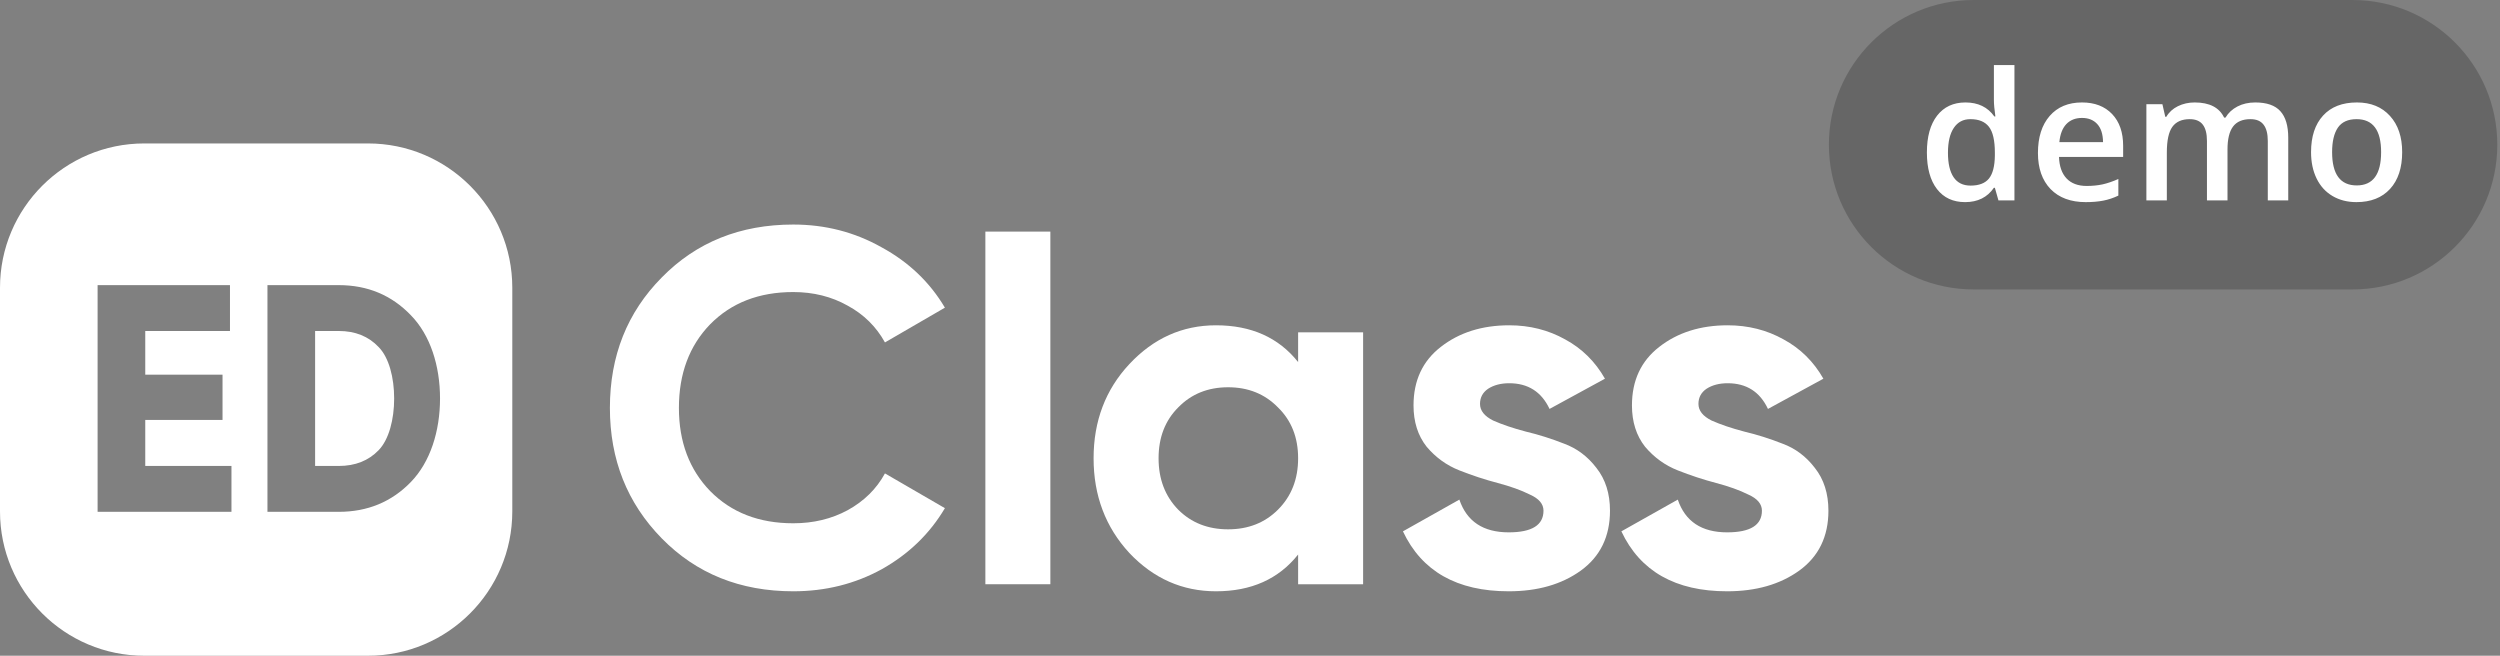
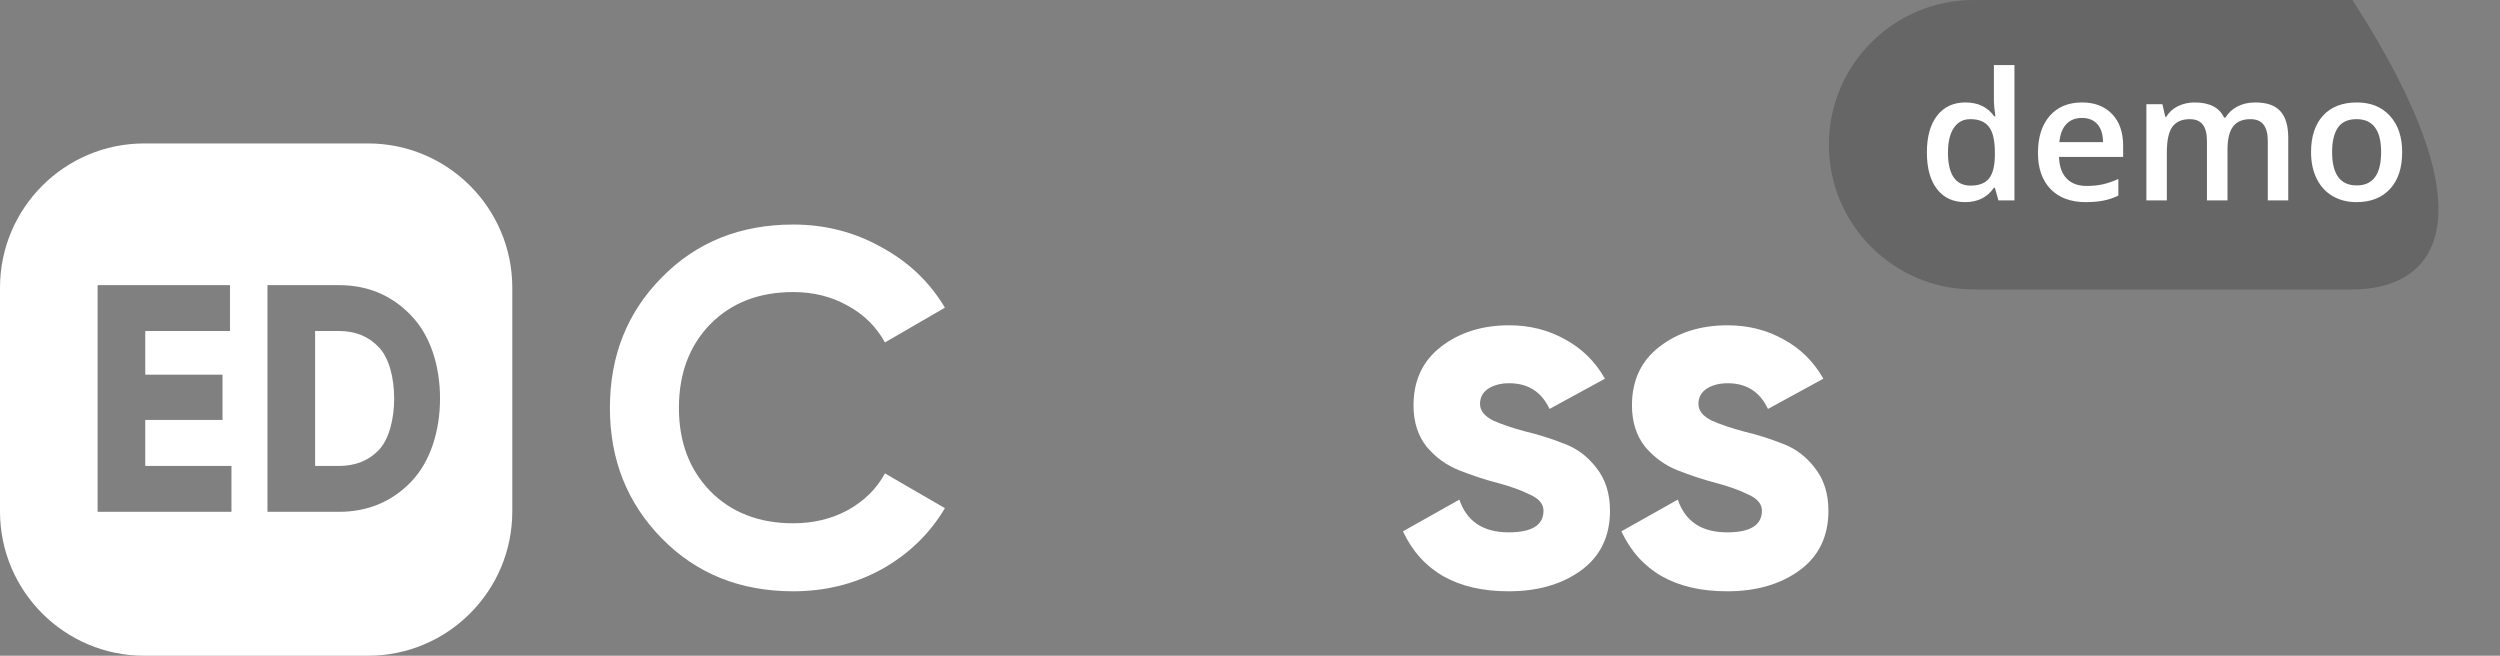
<svg xmlns="http://www.w3.org/2000/svg" width="488" height="128" viewBox="0 0 488 128" fill="none">
  <rect x="0" y="0" width="488" height="128" fill="#808080" stroke="none" />
  <g clip-path="url(#clip0_3652_59)">
    <path d="M154.846 115.42C144.488 115.42 135.933 111.978 129.18 105.094C122.428 98.211 119.052 89.721 119.052 79.626C119.052 69.464 122.428 60.975 129.18 54.157C135.933 47.273 144.488 43.831 154.846 43.831C161.074 43.831 166.81 45.306 172.055 48.257C177.365 51.141 181.495 55.074 184.445 60.057L172.743 66.842C171.038 63.761 168.613 61.368 165.466 59.663C162.319 57.893 158.779 57.008 154.846 57.008C148.159 57.008 142.751 59.106 138.621 63.302C134.556 67.498 132.524 72.939 132.524 79.626C132.524 86.247 134.556 91.655 138.621 95.851C142.751 100.047 148.159 102.144 154.846 102.144C158.779 102.144 162.319 101.292 165.466 99.588C168.678 97.818 171.104 95.425 172.743 92.409L184.445 99.194C181.495 104.177 177.397 108.143 172.153 111.093C166.908 113.977 161.139 115.42 154.846 115.42Z" fill="white" />
-     <path d="M192.345 114.043V45.208H205.03V114.043H192.345Z" fill="white" />
-     <path d="M253.393 64.875H266.079V114.043H253.393V108.241C249.591 113.027 244.248 115.42 237.365 115.42C230.809 115.42 225.171 112.928 220.451 107.946C215.796 102.898 213.469 96.736 213.469 89.459C213.469 82.182 215.796 76.053 220.451 71.07C225.171 66.022 230.809 63.498 237.365 63.498C244.248 63.498 249.591 65.891 253.393 70.677V64.875ZM229.99 99.489C232.546 102.046 235.791 103.324 239.725 103.324C243.658 103.324 246.903 102.046 249.46 99.489C252.082 96.867 253.393 93.524 253.393 89.459C253.393 85.394 252.082 82.084 249.46 79.527C246.903 76.905 243.658 75.594 239.725 75.594C235.791 75.594 232.546 76.905 229.99 79.527C227.433 82.084 226.154 85.394 226.154 89.459C226.154 93.524 227.433 96.867 229.99 99.489Z" fill="white" />
    <path d="M288.899 78.839C288.899 80.15 289.752 81.232 291.456 82.084C293.226 82.871 295.357 83.592 297.848 84.247C300.339 84.837 302.83 85.624 305.321 86.607C307.813 87.525 309.91 89.099 311.615 91.328C313.385 93.556 314.27 96.343 314.27 99.686C314.27 104.734 312.369 108.634 308.566 111.388C304.83 114.076 300.142 115.42 294.504 115.42C284.409 115.42 277.525 111.519 273.854 103.718L284.868 97.523C286.31 101.784 289.522 103.914 294.504 103.914C299.028 103.914 301.29 102.505 301.29 99.686C301.29 98.375 300.405 97.326 298.635 96.539C296.93 95.687 294.832 94.933 292.341 94.278C289.85 93.622 287.359 92.802 284.868 91.819C282.376 90.836 280.246 89.295 278.476 87.197C276.771 85.034 275.919 82.346 275.919 79.134C275.919 74.283 277.689 70.48 281.229 67.727C284.835 64.908 289.293 63.498 294.603 63.498C298.602 63.498 302.24 64.416 305.518 66.252C308.796 68.022 311.385 70.579 313.287 73.922L302.47 79.822C300.896 76.479 298.274 74.807 294.603 74.807C292.964 74.807 291.587 75.168 290.473 75.889C289.424 76.61 288.899 77.593 288.899 78.839Z" fill="white" />
    <path d="M331.537 78.839C331.537 80.15 332.389 81.232 334.094 82.084C335.864 82.871 337.994 83.592 340.486 84.247C342.977 84.837 345.468 85.624 347.959 86.607C350.45 87.525 352.548 89.099 354.252 91.328C356.023 93.556 356.908 96.343 356.908 99.686C356.908 104.734 355.006 108.634 351.204 111.388C347.467 114.076 342.78 115.42 337.142 115.42C327.046 115.42 320.163 111.519 316.492 103.718L327.505 97.523C328.947 101.784 332.16 103.914 337.142 103.914C341.666 103.914 343.927 102.505 343.927 99.686C343.927 98.375 343.042 97.326 341.272 96.539C339.568 95.687 337.47 94.933 334.979 94.278C332.488 93.622 329.996 92.802 327.505 91.819C325.014 90.836 322.883 89.295 321.113 87.197C319.409 85.034 318.557 82.346 318.557 79.134C318.557 74.283 320.327 70.48 323.867 67.727C327.472 64.908 331.93 63.498 337.24 63.498C341.239 63.498 344.878 64.416 348.156 66.252C351.434 68.022 354.023 70.579 355.924 73.922L345.107 79.822C343.534 76.479 340.912 74.807 337.24 74.807C335.602 74.807 334.225 75.168 333.11 75.889C332.061 76.61 331.537 77.593 331.537 78.839Z" fill="white" />
    <path fill-rule="evenodd" clip-rule="evenodd" d="M28.169 28C12.612 28 0 40.612 0 56.169V99.831C0 115.388 12.612 128 28.169 128H71.831C87.388 128 100 115.388 100 99.831V56.169C100 40.612 87.388 28 71.831 28H28.169ZM45.181 90.955H28.355V81.968H43.437V73.131H28.355V64.61H44.891V55.657H19.052V99.908H45.181V90.955ZM80.196 61.529C76.436 57.614 71.746 55.657 66.127 55.657H52.207V99.908H66.127C71.746 99.908 76.436 97.97 80.196 94.094C83.994 90.18 85.893 84.172 85.893 77.782C85.893 71.393 83.994 65.405 80.196 61.529ZM73.917 87.873C71.94 89.927 69.344 90.955 66.127 90.955H61.509V64.61H66.127C69.344 64.61 71.94 65.656 73.917 67.749C75.932 69.804 76.94 73.718 76.94 77.782C76.94 81.846 75.932 85.78 73.917 87.873Z" fill="white" />
  </g>
-   <path d="M459.203 56.5H385.269C369.656 56.5 357 43.852 357 28.25C357 12.648 369.656 0 385.269 0H459.203C474.815 0 487.472 12.648 487.472 28.25C487.472 43.852 474.815 56.5 459.203 56.5Z" fill="black" fill-opacity="0.2" />
+   <path d="M459.203 56.5H385.269C369.656 56.5 357 43.852 357 28.25C357 12.648 369.656 0 385.269 0H459.203C487.472 43.852 474.815 56.5 459.203 56.5Z" fill="black" fill-opacity="0.2" />
  <path d="M383.587 39.455C381.243 39.455 379.414 38.606 378.1 36.908C376.786 35.211 376.129 32.828 376.129 29.761C376.129 26.682 376.792 24.289 378.117 22.58C379.453 20.859 381.3 19.999 383.655 19.999C386.124 19.999 388.004 20.91 389.295 22.732H389.499C389.307 21.386 389.21 20.322 389.21 19.541V12.699H393.22V39.115H390.094L389.397 36.654H389.21C387.931 38.521 386.056 39.455 383.587 39.455ZM384.657 36.229C386.3 36.229 387.495 35.771 388.242 34.854C388.99 33.926 389.374 32.426 389.397 30.355V29.795C389.397 27.429 389.012 25.749 388.242 24.753C387.472 23.757 386.266 23.259 384.624 23.259C383.219 23.259 382.138 23.83 381.379 24.973C380.62 26.105 380.241 27.724 380.241 29.829C380.241 31.911 380.608 33.502 381.345 34.599C382.081 35.686 383.185 36.229 384.657 36.229ZM407.133 39.455C404.211 39.455 401.924 38.606 400.27 36.908C398.628 35.199 397.806 32.851 397.806 29.863C397.806 26.796 398.571 24.385 400.1 22.631C401.629 20.876 403.73 19.999 406.403 19.999C408.883 19.999 410.842 20.752 412.281 22.257C413.719 23.762 414.438 25.834 414.438 28.471V30.627H401.918C401.975 32.449 402.467 33.852 403.396 34.837C404.324 35.81 405.633 36.297 407.32 36.297C408.43 36.297 409.461 36.195 410.412 35.992C411.375 35.776 412.405 35.426 413.504 34.939V38.182C412.53 38.646 411.545 38.974 410.548 39.166C409.551 39.359 408.413 39.455 407.133 39.455ZM406.403 23.021C405.134 23.021 404.115 23.423 403.345 24.226C402.586 25.03 402.133 26.201 401.986 27.741H410.514C410.491 26.19 410.118 25.019 409.393 24.226C408.668 23.423 407.671 23.021 406.403 23.021ZM434.808 39.115H430.798V27.537C430.798 26.099 430.527 25.03 429.983 24.328C429.439 23.615 428.59 23.259 427.434 23.259C425.894 23.259 424.762 23.762 424.037 24.77C423.323 25.766 422.967 27.429 422.967 29.761V39.115H418.974V20.339H422.1L422.661 22.8H422.865C423.386 21.906 424.139 21.216 425.124 20.729C426.121 20.242 427.214 19.999 428.403 19.999C431.291 19.999 433.205 20.984 434.145 22.953H434.417C434.972 22.025 435.753 21.301 436.761 20.78C437.769 20.259 438.925 19.999 440.227 19.999C442.469 19.999 444.1 20.565 445.12 21.697C446.15 22.829 446.665 24.555 446.665 26.875V39.115H442.673V27.537C442.673 26.099 442.396 25.03 441.841 24.328C441.297 23.615 440.448 23.259 439.292 23.259C437.741 23.259 436.603 23.745 435.878 24.719C435.164 25.681 434.808 27.163 434.808 29.167V39.115ZM468.904 29.693C468.904 32.76 468.117 35.154 466.542 36.874C464.968 38.595 462.776 39.455 459.967 39.455C458.212 39.455 456.66 39.059 455.313 38.267C453.965 37.474 452.928 36.337 452.204 34.854C451.479 33.371 451.117 31.651 451.117 29.693C451.117 26.648 451.898 24.272 453.461 22.563C455.024 20.854 457.227 19.999 460.07 19.999C462.789 19.999 464.938 20.876 466.525 22.631C468.112 24.373 468.904 26.728 468.904 29.693ZM455.228 29.693C455.228 34.028 456.83 36.195 460.035 36.195C463.207 36.195 464.794 34.028 464.794 29.693C464.794 25.404 463.194 23.259 460.001 23.259C458.325 23.259 457.108 23.813 456.349 24.922C455.601 26.032 455.228 27.622 455.228 29.693Z" fill="white" />
  <defs>
    <clipPath id="clip0_3652_59">
      <rect width="356.908" height="100" fill="white" transform="translate(0 28)" />
    </clipPath>
  </defs>
</svg>